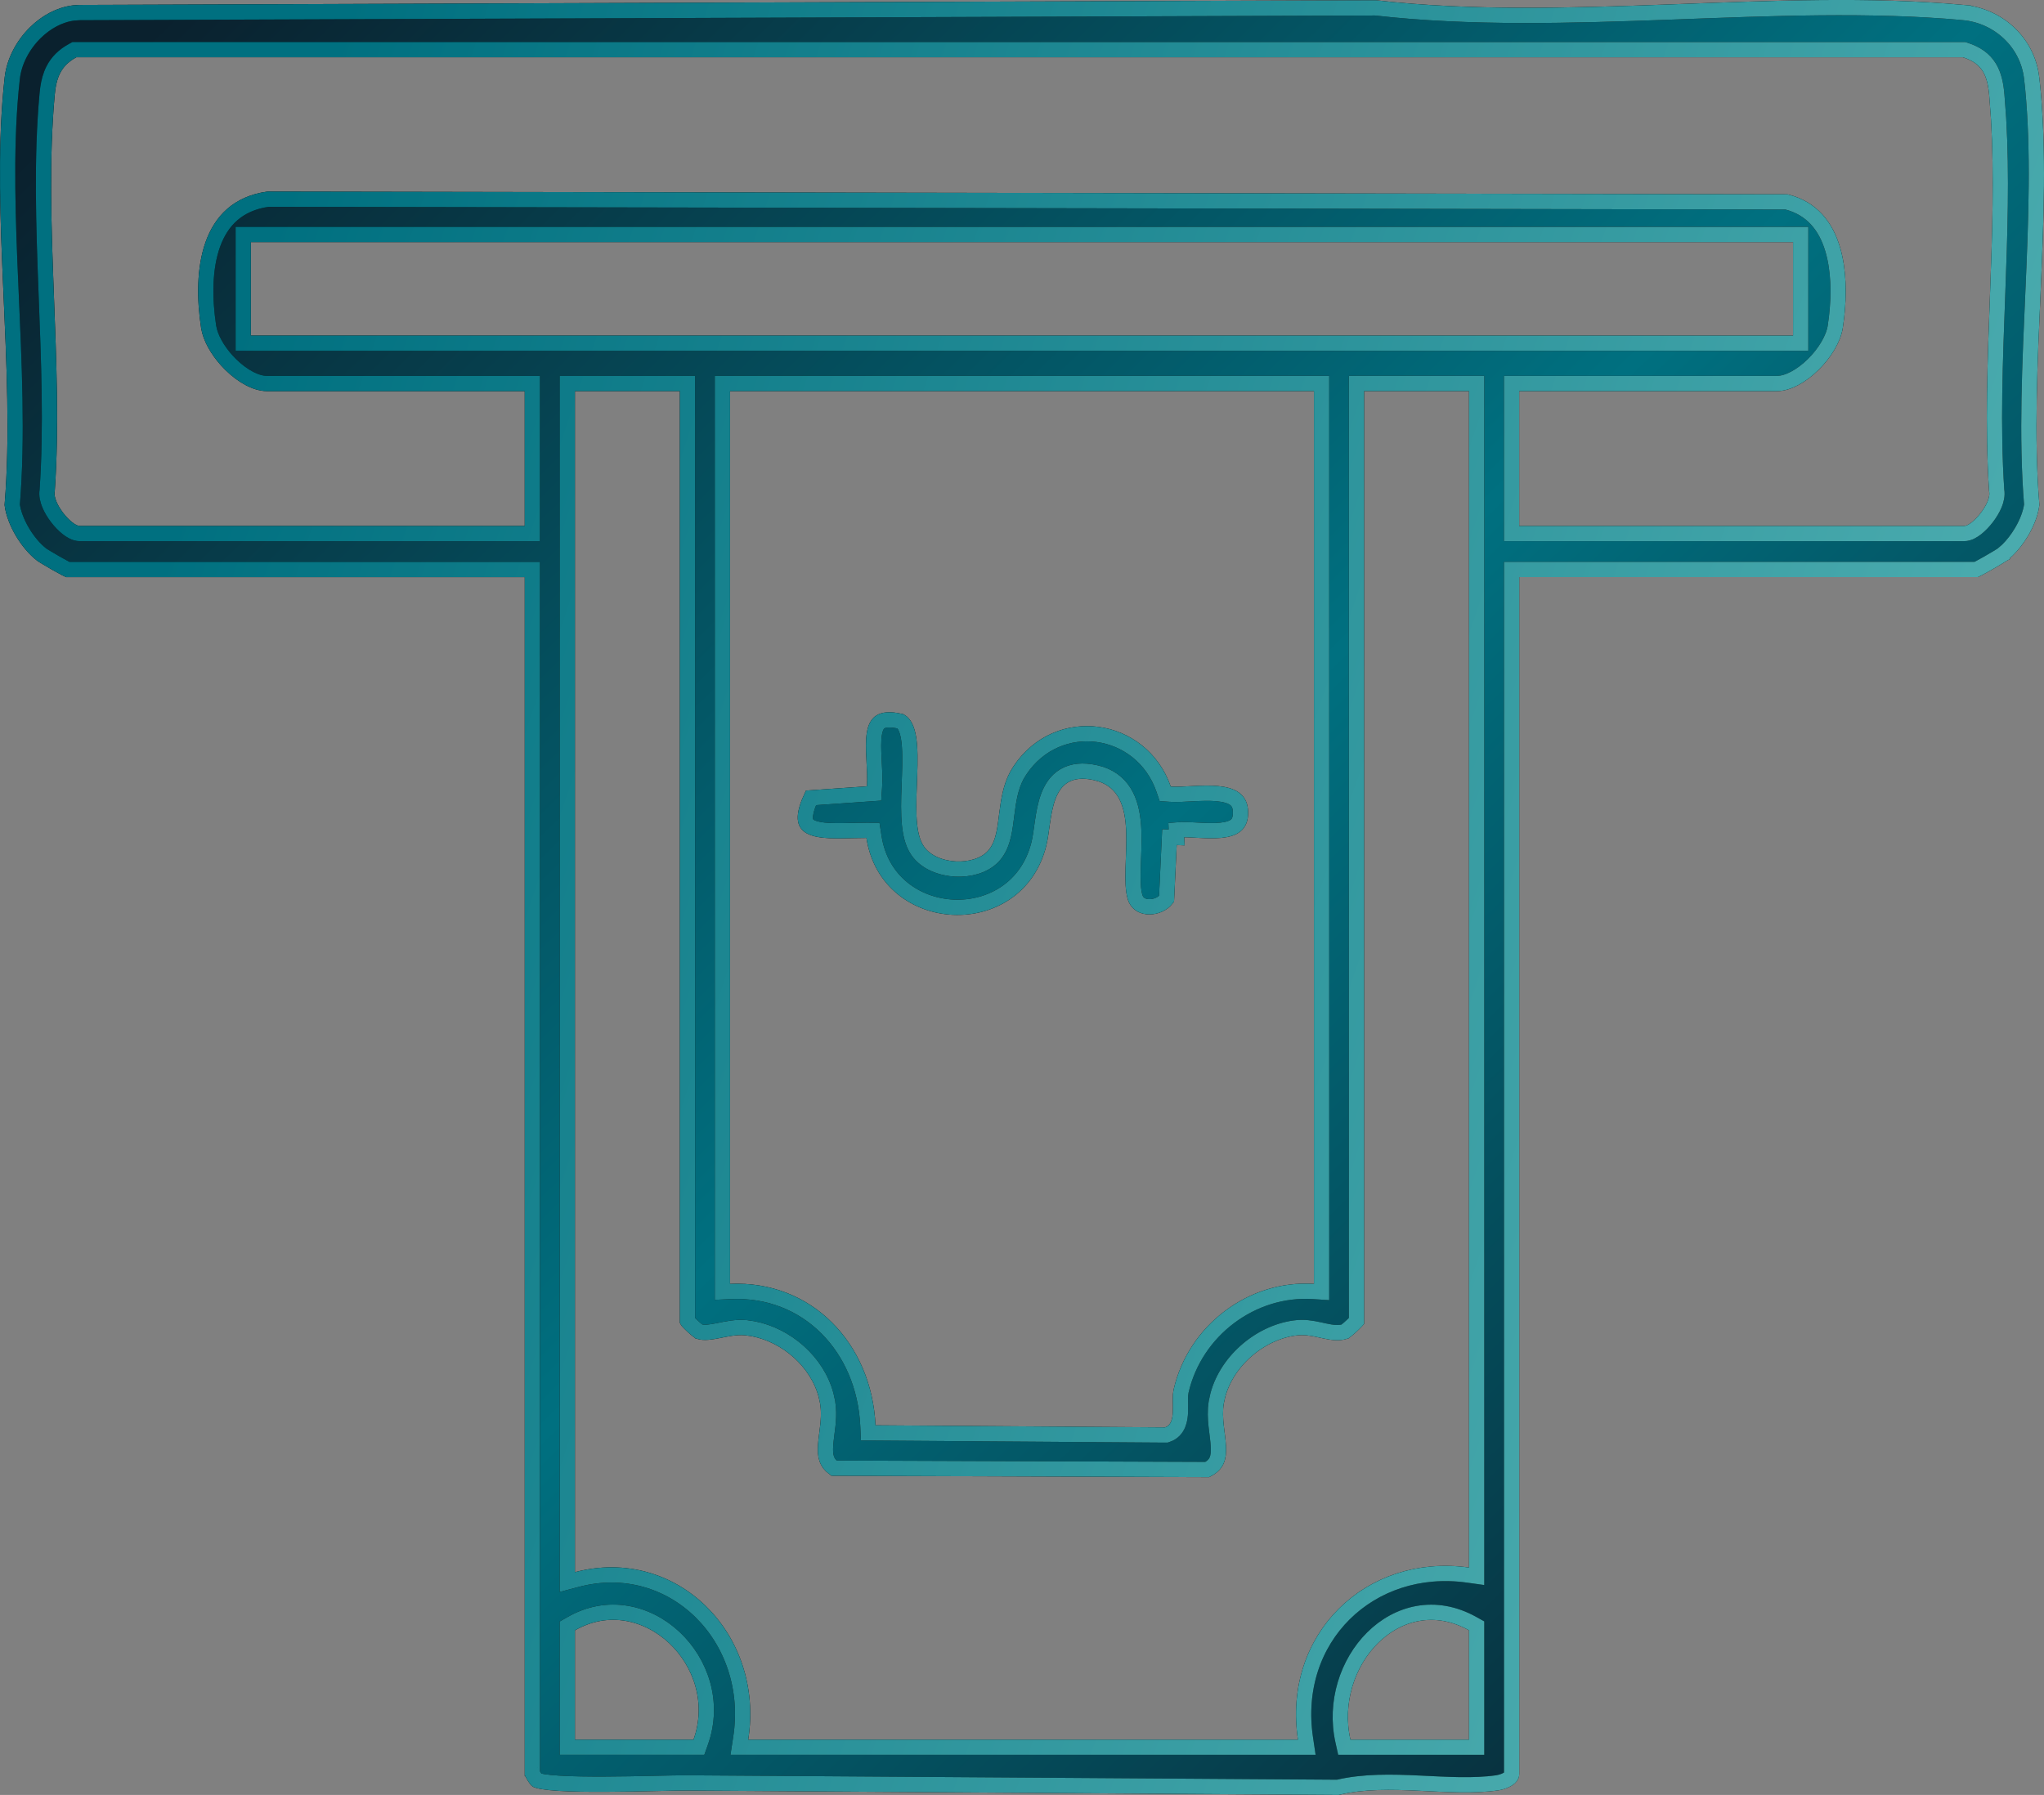
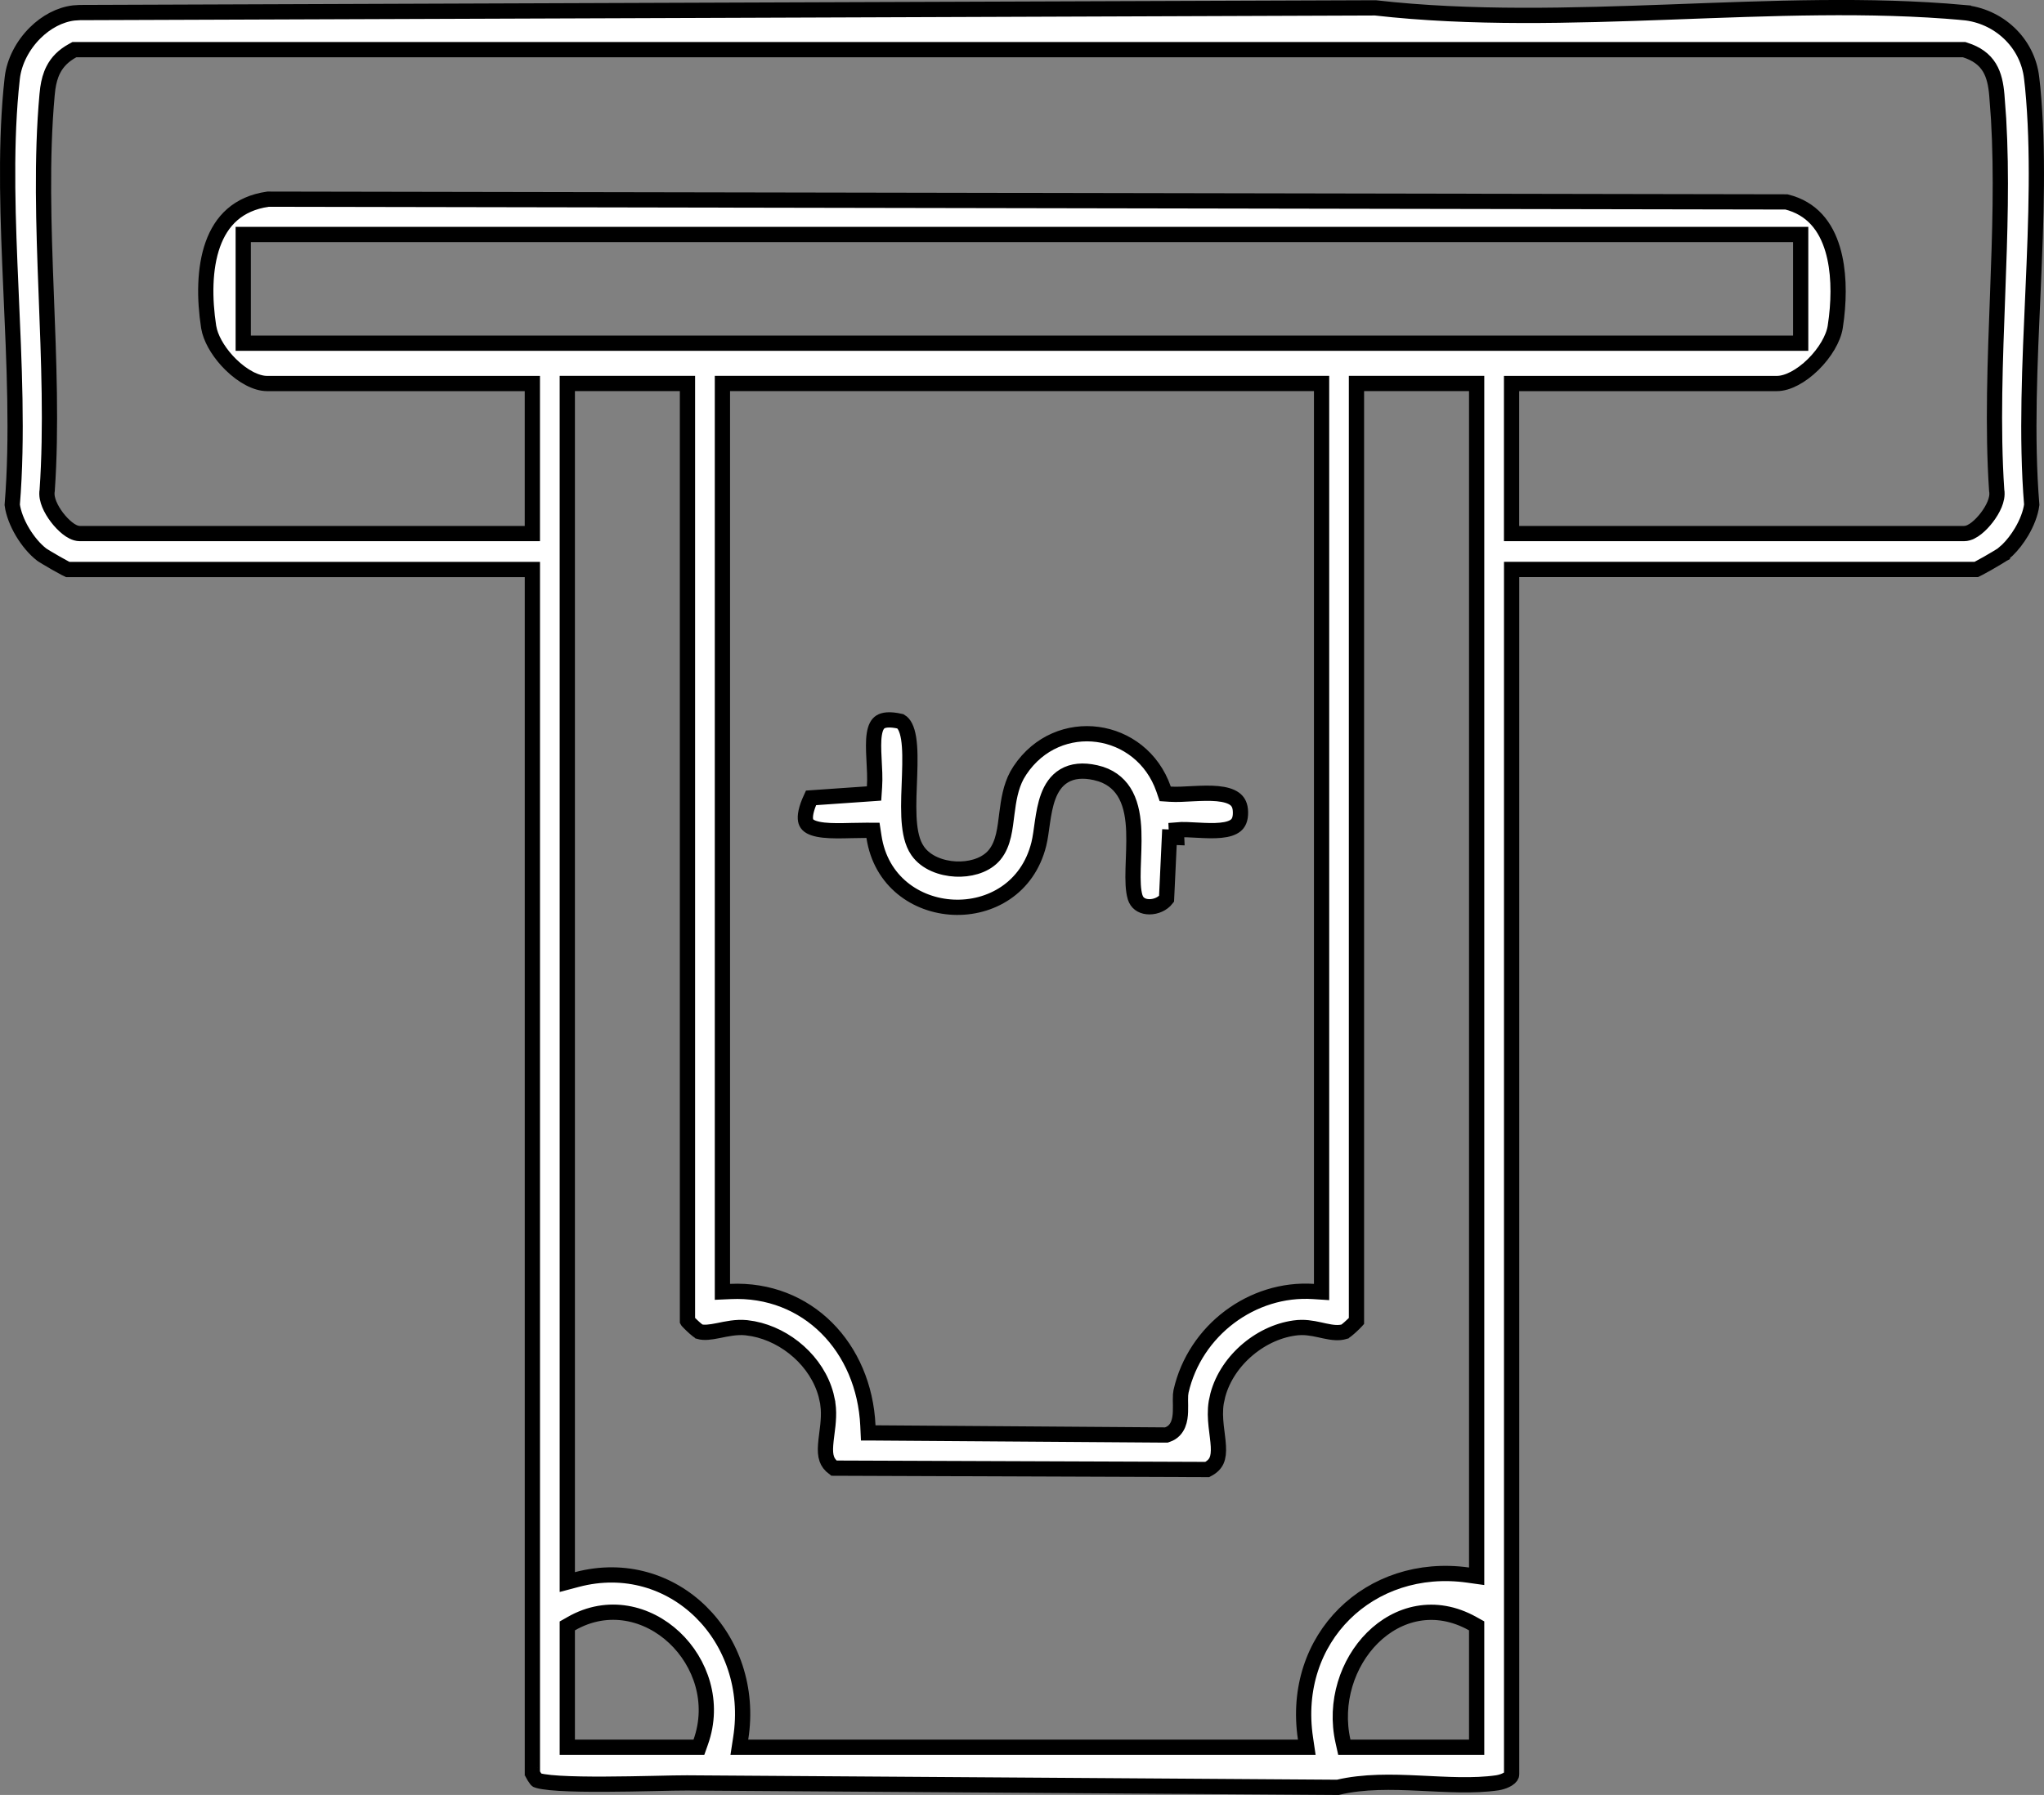
<svg xmlns="http://www.w3.org/2000/svg" width="74" height="65" viewBox="0 0 74 65" fill="none">
  <rect x="0" y="0" width="74" height="65" fill="#808080" stroke="none" />
-   <path d="M60.487 0.435C64.105 0.301 67.692 0.147 71.083 0.453V0.454C72.344 0.568 73.408 1.535 73.553 2.827L73.591 3.168C73.811 5.451 73.716 7.954 73.605 10.491C73.488 13.134 73.354 15.815 73.556 18.279C73.515 18.586 73.381 18.935 73.186 19.263C73.037 19.514 72.86 19.741 72.678 19.919L72.494 20.078V20.079C72.494 20.079 72.492 20.08 72.489 20.082C72.486 20.084 72.483 20.087 72.478 20.091C72.467 20.098 72.453 20.107 72.436 20.117C72.403 20.138 72.361 20.165 72.311 20.194C72.213 20.254 72.092 20.324 71.972 20.393C71.852 20.461 71.735 20.526 71.645 20.573C71.605 20.595 71.573 20.611 71.549 20.622H54.726V64.258C54.726 64.294 54.704 64.354 54.588 64.427C54.504 64.479 54.398 64.518 54.302 64.541L54.21 64.56C53.337 64.686 52.376 64.619 51.37 64.572C50.392 64.526 49.375 64.5 48.433 64.724L24.87 64.564C24.392 64.561 23.09 64.606 21.903 64.61C21.299 64.613 20.715 64.605 20.251 64.577C20.019 64.563 19.822 64.544 19.671 64.519C19.595 64.507 19.535 64.494 19.49 64.481C19.468 64.475 19.451 64.47 19.439 64.465C19.437 64.464 19.434 64.463 19.433 64.462C19.428 64.456 19.421 64.448 19.413 64.439C19.391 64.41 19.364 64.372 19.339 64.332C19.313 64.291 19.292 64.253 19.278 64.225C19.277 64.221 19.276 64.218 19.274 64.216V20.623H2.451C2.427 20.612 2.395 20.596 2.354 20.574C2.265 20.527 2.149 20.462 2.028 20.394C1.908 20.325 1.787 20.255 1.688 20.195C1.639 20.166 1.597 20.139 1.563 20.118C1.547 20.108 1.534 20.099 1.523 20.092C1.518 20.088 1.514 20.085 1.511 20.083L1.506 20.08C1.261 19.891 1.012 19.598 0.813 19.264C0.619 18.936 0.484 18.587 0.443 18.281C0.645 15.817 0.512 13.135 0.396 10.492C0.286 7.994 0.191 5.53 0.398 3.275L0.444 2.827C0.511 2.234 0.821 1.637 1.275 1.188C1.673 0.794 2.165 0.53 2.672 0.469L2.89 0.455L49.793 0.285C53.251 0.679 56.884 0.567 60.487 0.435ZM24.417 59.302C23.458 58.4 22.018 58.028 20.677 58.8L20.538 58.879V63.272H25.303L25.368 63.088C25.882 61.652 25.372 60.201 24.417 59.302ZM20.538 57.291L20.885 57.199C24.369 56.277 27.389 59.322 26.816 62.952L26.767 63.272H47.31L47.263 62.954C46.719 59.319 49.594 56.541 53.145 57.037L53.46 57.081V13.887H49.109V47.837C49.108 47.838 49.107 47.84 49.105 47.842C49.065 47.886 49.006 47.944 48.942 48.004C48.878 48.064 48.813 48.122 48.757 48.166C48.729 48.188 48.707 48.204 48.69 48.215C48.687 48.217 48.684 48.218 48.682 48.22C48.461 48.286 48.235 48.256 47.951 48.195C47.716 48.145 47.423 48.068 47.117 48.071L46.985 48.077C45.7 48.195 44.435 49.23 44.09 50.52L44.033 50.781C43.984 51.078 44.001 51.372 44.029 51.638C44.059 51.919 44.097 52.142 44.109 52.37C44.121 52.589 44.104 52.757 44.044 52.891C43.992 53.006 43.897 53.116 43.708 53.215L30.191 53.165C30.05 53.06 29.974 52.951 29.934 52.836C29.884 52.697 29.875 52.529 29.891 52.317C29.908 52.089 29.943 51.892 29.972 51.613C29.991 51.421 30.005 51.213 29.989 50.999L29.964 50.782V50.781L29.906 50.518C29.583 49.303 28.468 48.347 27.273 48.118L27.017 48.08C26.654 48.043 26.294 48.126 26.011 48.183C25.709 48.243 25.495 48.271 25.318 48.221C25.316 48.219 25.313 48.218 25.31 48.216C25.293 48.205 25.271 48.19 25.243 48.168C25.188 48.124 25.121 48.066 25.057 48.005C24.993 47.945 24.934 47.886 24.894 47.841C24.892 47.839 24.89 47.837 24.889 47.835V13.887H20.538V57.291ZM26.154 46.781L26.442 46.768C29.232 46.64 31.289 48.797 31.421 51.627L31.433 51.889L31.694 51.89L42.176 51.965H42.225L42.267 51.95C42.468 51.883 42.588 51.737 42.653 51.578C42.714 51.431 42.732 51.265 42.737 51.121C42.743 50.979 42.737 50.817 42.736 50.693C42.736 50.625 42.737 50.565 42.74 50.514L42.758 50.382C43.262 48.172 45.341 46.622 47.552 46.768L47.846 46.787V13.887H26.154V46.781ZM31.875 26.142C31.982 26.074 32.191 26.027 32.602 26.122C32.731 26.198 32.837 26.378 32.895 26.735C32.953 27.1 32.948 27.562 32.931 28.067C32.913 28.562 32.885 29.098 32.906 29.568C32.925 29.971 32.981 30.378 33.148 30.69L33.227 30.818C33.528 31.246 34.088 31.445 34.599 31.47C35.076 31.493 35.608 31.369 35.941 31.03L36.005 30.96C36.178 30.751 36.272 30.499 36.331 30.247C36.39 29.997 36.42 29.719 36.454 29.454C36.515 28.976 36.588 28.505 36.816 28.077L36.925 27.898C38.298 25.835 41.321 26.264 42.126 28.575L42.185 28.748L42.367 28.76C42.603 28.776 42.907 28.756 43.196 28.741C43.497 28.726 43.8 28.715 44.072 28.74C44.348 28.766 44.557 28.827 44.694 28.927C44.8 29.004 44.882 29.117 44.904 29.315L44.91 29.406C44.916 29.677 44.835 29.811 44.737 29.891C44.625 29.983 44.445 30.042 44.193 30.066C43.945 30.091 43.666 30.079 43.382 30.064C43.11 30.049 42.818 30.03 42.587 30.052L42.599 30.325L42.338 30.314L42.233 32.551C42.096 32.727 41.855 32.838 41.612 32.837C41.388 32.836 41.212 32.744 41.126 32.569L41.095 32.489C41.02 32.239 41.011 31.888 41.023 31.455C41.034 31.04 41.064 30.555 41.047 30.102C41.03 29.65 40.965 29.185 40.763 28.799C40.579 28.448 40.287 28.175 39.855 28.032L39.662 27.98C39.203 27.878 38.826 27.916 38.526 28.094C38.23 28.269 38.058 28.554 37.949 28.846C37.841 29.136 37.785 29.465 37.741 29.763C37.696 30.073 37.665 30.343 37.609 30.566C36.814 33.775 32.132 33.542 31.641 30.303L31.605 30.069L31.369 30.068C31.19 30.068 31.005 30.072 30.825 30.076C30.643 30.081 30.465 30.085 30.295 30.084C29.947 30.082 29.661 30.057 29.457 29.986C29.267 29.92 29.189 29.831 29.165 29.703C29.138 29.556 29.171 29.303 29.361 28.893L31.404 28.751L31.644 28.734L31.66 28.495C31.683 28.172 31.659 27.808 31.642 27.48C31.624 27.14 31.615 26.835 31.653 26.588C31.692 26.341 31.769 26.209 31.875 26.142ZM2.631 1.832C2.298 2.014 2.074 2.242 1.93 2.525C1.824 2.732 1.766 2.958 1.731 3.195L1.704 3.438C1.497 5.728 1.579 8.174 1.672 10.609C1.765 13.048 1.867 15.475 1.708 17.759C1.677 17.935 1.725 18.116 1.785 18.263C1.853 18.428 1.954 18.593 2.065 18.739C2.177 18.885 2.307 19.021 2.436 19.124C2.5 19.175 2.569 19.222 2.641 19.257C2.709 19.291 2.798 19.322 2.896 19.322H19.273V13.888H9.667C9.277 13.888 8.784 13.625 8.353 13.2C7.978 12.832 7.697 12.387 7.59 12L7.554 11.838C7.397 10.819 7.394 9.72 7.706 8.849C8.01 8.002 8.608 7.371 9.7 7.213L64.677 7.312C65.598 7.543 66.102 8.193 66.351 9.033C66.574 9.787 66.584 10.676 66.489 11.493L66.442 11.838C66.377 12.259 66.071 12.779 65.643 13.2C65.21 13.625 64.719 13.888 64.33 13.888H54.724V19.322H71.102C71.199 19.322 71.288 19.291 71.356 19.257C71.428 19.222 71.497 19.175 71.561 19.124C71.691 19.021 71.819 18.885 71.931 18.739C72.042 18.593 72.144 18.428 72.212 18.263C72.273 18.114 72.32 17.931 72.287 17.754C72.133 15.467 72.233 13.045 72.323 10.61C72.403 8.482 72.475 6.344 72.356 4.306L72.292 3.438C72.26 3.073 72.197 2.73 72.022 2.443C71.839 2.145 71.555 1.941 71.149 1.812L71.108 1.798H2.693L2.631 1.832ZM8.806 12.428H65.191V8.491H8.806V12.428ZM53.46 58.877L53.318 58.798C51.952 58.033 50.598 58.404 49.687 59.312C48.785 60.211 48.303 61.645 48.621 63.056L48.669 63.272H53.46V58.877Z" fill="white" />
-   <path d="M60.487 0.435C64.105 0.301 67.692 0.147 71.083 0.453V0.454C72.344 0.568 73.408 1.535 73.553 2.827L73.591 3.168C73.811 5.451 73.716 7.954 73.605 10.491C73.488 13.134 73.354 15.815 73.556 18.279C73.515 18.586 73.381 18.935 73.186 19.263C73.037 19.514 72.86 19.741 72.678 19.919L72.494 20.078V20.079C72.494 20.079 72.492 20.08 72.489 20.082C72.486 20.084 72.483 20.087 72.478 20.091C72.467 20.098 72.453 20.107 72.436 20.117C72.403 20.138 72.361 20.165 72.311 20.194C72.213 20.254 72.092 20.324 71.972 20.393C71.852 20.461 71.735 20.526 71.645 20.573C71.605 20.595 71.573 20.611 71.549 20.622H54.726V64.258C54.726 64.294 54.704 64.354 54.588 64.427C54.504 64.479 54.398 64.518 54.302 64.541L54.21 64.56C53.337 64.686 52.376 64.619 51.37 64.572C50.392 64.526 49.375 64.5 48.433 64.724L24.87 64.564C24.392 64.561 23.09 64.606 21.903 64.61C21.299 64.613 20.715 64.605 20.251 64.577C20.019 64.563 19.822 64.544 19.671 64.519C19.595 64.507 19.535 64.494 19.49 64.481C19.468 64.475 19.451 64.47 19.439 64.465C19.437 64.464 19.434 64.463 19.433 64.462C19.428 64.456 19.421 64.448 19.413 64.439C19.391 64.41 19.364 64.372 19.339 64.332C19.313 64.291 19.292 64.253 19.278 64.225C19.277 64.221 19.276 64.218 19.274 64.216V20.623H2.451C2.427 20.612 2.395 20.596 2.354 20.574C2.265 20.527 2.149 20.462 2.028 20.394C1.908 20.325 1.787 20.255 1.688 20.195C1.639 20.166 1.597 20.139 1.563 20.118C1.547 20.108 1.534 20.099 1.523 20.092C1.518 20.088 1.514 20.085 1.511 20.083L1.506 20.08C1.261 19.891 1.012 19.598 0.813 19.264C0.619 18.936 0.484 18.587 0.443 18.281C0.645 15.817 0.512 13.135 0.396 10.492C0.286 7.994 0.191 5.53 0.398 3.275L0.444 2.827C0.511 2.234 0.821 1.637 1.275 1.188C1.673 0.794 2.165 0.53 2.672 0.469L2.89 0.455L49.793 0.285C53.251 0.679 56.884 0.567 60.487 0.435ZM24.417 59.302C23.458 58.4 22.018 58.028 20.677 58.8L20.538 58.879V63.272H25.303L25.368 63.088C25.882 61.652 25.372 60.201 24.417 59.302ZM20.538 57.291L20.885 57.199C24.369 56.277 27.389 59.322 26.816 62.952L26.767 63.272H47.31L47.263 62.954C46.719 59.319 49.594 56.541 53.145 57.037L53.46 57.081V13.887H49.109V47.837C49.108 47.838 49.107 47.84 49.105 47.842C49.065 47.886 49.006 47.944 48.942 48.004C48.878 48.064 48.813 48.122 48.757 48.166C48.729 48.188 48.707 48.204 48.69 48.215C48.687 48.217 48.684 48.218 48.682 48.22C48.461 48.286 48.235 48.256 47.951 48.195C47.716 48.145 47.423 48.068 47.117 48.071L46.985 48.077C45.7 48.195 44.435 49.23 44.09 50.52L44.033 50.781C43.984 51.078 44.001 51.372 44.029 51.638C44.059 51.919 44.097 52.142 44.109 52.37C44.121 52.589 44.104 52.757 44.044 52.891C43.992 53.006 43.897 53.116 43.708 53.215L30.191 53.165C30.05 53.06 29.974 52.951 29.934 52.836C29.884 52.697 29.875 52.529 29.891 52.317C29.908 52.089 29.943 51.892 29.972 51.613C29.991 51.421 30.005 51.213 29.989 50.999L29.964 50.782V50.781L29.906 50.518C29.583 49.303 28.468 48.347 27.273 48.118L27.017 48.08C26.654 48.043 26.294 48.126 26.011 48.183C25.709 48.243 25.495 48.271 25.318 48.221C25.316 48.219 25.313 48.218 25.31 48.216C25.293 48.205 25.271 48.19 25.243 48.168C25.188 48.124 25.121 48.066 25.057 48.005C24.993 47.945 24.934 47.886 24.894 47.841C24.892 47.839 24.89 47.837 24.889 47.835V13.887H20.538V57.291ZM26.154 46.781L26.442 46.768C29.232 46.64 31.289 48.797 31.421 51.627L31.433 51.889L31.694 51.89L42.176 51.965H42.225L42.267 51.95C42.468 51.883 42.588 51.737 42.653 51.578C42.714 51.431 42.732 51.265 42.737 51.121C42.743 50.979 42.737 50.817 42.736 50.693C42.736 50.625 42.737 50.565 42.74 50.514L42.758 50.382C43.262 48.172 45.341 46.622 47.552 46.768L47.846 46.787V13.887H26.154V46.781ZM31.875 26.142C31.982 26.074 32.191 26.027 32.602 26.122C32.731 26.198 32.837 26.378 32.895 26.735C32.953 27.1 32.948 27.562 32.931 28.067C32.913 28.562 32.885 29.098 32.906 29.568C32.925 29.971 32.981 30.378 33.148 30.69L33.227 30.818C33.528 31.246 34.088 31.445 34.599 31.47C35.076 31.493 35.608 31.369 35.941 31.03L36.005 30.96C36.178 30.751 36.272 30.499 36.331 30.247C36.39 29.997 36.42 29.719 36.454 29.454C36.515 28.976 36.588 28.505 36.816 28.077L36.925 27.898C38.298 25.835 41.321 26.264 42.126 28.575L42.185 28.748L42.367 28.76C42.603 28.776 42.907 28.756 43.196 28.741C43.497 28.726 43.8 28.715 44.072 28.74C44.348 28.766 44.557 28.827 44.694 28.927C44.8 29.004 44.882 29.117 44.904 29.315L44.91 29.406C44.916 29.677 44.835 29.811 44.737 29.891C44.625 29.983 44.445 30.042 44.193 30.066C43.945 30.091 43.666 30.079 43.382 30.064C43.11 30.049 42.818 30.03 42.587 30.052L42.599 30.325L42.338 30.314L42.233 32.551C42.096 32.727 41.855 32.838 41.612 32.837C41.388 32.836 41.212 32.744 41.126 32.569L41.095 32.489C41.02 32.239 41.011 31.888 41.023 31.455C41.034 31.04 41.064 30.555 41.047 30.102C41.03 29.65 40.965 29.185 40.763 28.799C40.579 28.448 40.287 28.175 39.855 28.032L39.662 27.98C39.203 27.878 38.826 27.916 38.526 28.094C38.23 28.269 38.058 28.554 37.949 28.846C37.841 29.136 37.785 29.465 37.741 29.763C37.696 30.073 37.665 30.343 37.609 30.566C36.814 33.775 32.132 33.542 31.641 30.303L31.605 30.069L31.369 30.068C31.19 30.068 31.005 30.072 30.825 30.076C30.643 30.081 30.465 30.085 30.295 30.084C29.947 30.082 29.661 30.057 29.457 29.986C29.267 29.92 29.189 29.831 29.165 29.703C29.138 29.556 29.171 29.303 29.361 28.893L31.404 28.751L31.644 28.734L31.66 28.495C31.683 28.172 31.659 27.808 31.642 27.48C31.624 27.14 31.615 26.835 31.653 26.588C31.692 26.341 31.769 26.209 31.875 26.142ZM2.631 1.832C2.298 2.014 2.074 2.242 1.93 2.525C1.824 2.732 1.766 2.958 1.731 3.195L1.704 3.438C1.497 5.728 1.579 8.174 1.672 10.609C1.765 13.048 1.867 15.475 1.708 17.759C1.677 17.935 1.725 18.116 1.785 18.263C1.853 18.428 1.954 18.593 2.065 18.739C2.177 18.885 2.307 19.021 2.436 19.124C2.5 19.175 2.569 19.222 2.641 19.257C2.709 19.291 2.798 19.322 2.896 19.322H19.273V13.888H9.667C9.277 13.888 8.784 13.625 8.353 13.2C7.978 12.832 7.697 12.387 7.59 12L7.554 11.838C7.397 10.819 7.394 9.72 7.706 8.849C8.01 8.002 8.608 7.371 9.7 7.213L64.677 7.312C65.598 7.543 66.102 8.193 66.351 9.033C66.574 9.787 66.584 10.676 66.489 11.493L66.442 11.838C66.377 12.259 66.071 12.779 65.643 13.2C65.21 13.625 64.719 13.888 64.33 13.888H54.724V19.322H71.102C71.199 19.322 71.288 19.291 71.356 19.257C71.428 19.222 71.497 19.175 71.561 19.124C71.691 19.021 71.819 18.885 71.931 18.739C72.042 18.593 72.144 18.428 72.212 18.263C72.273 18.114 72.32 17.931 72.287 17.754C72.133 15.467 72.233 13.045 72.323 10.61C72.403 8.482 72.475 6.344 72.356 4.306L72.292 3.438C72.26 3.073 72.197 2.73 72.022 2.443C71.839 2.145 71.555 1.941 71.149 1.812L71.108 1.798H2.693L2.631 1.832ZM8.806 12.428H65.191V8.491H8.806V12.428ZM53.46 58.877L53.318 58.798C51.952 58.033 50.598 58.404 49.687 59.312C48.785 60.211 48.303 61.645 48.621 63.056L48.669 63.272H53.46V58.877Z" fill="url(#paint0_linear_1_840)" />
+   <path d="M60.487 0.435C64.105 0.301 67.692 0.147 71.083 0.453V0.454C72.344 0.568 73.408 1.535 73.553 2.827L73.591 3.168C73.811 5.451 73.716 7.954 73.605 10.491C73.488 13.134 73.354 15.815 73.556 18.279C73.515 18.586 73.381 18.935 73.186 19.263C73.037 19.514 72.86 19.741 72.678 19.919L72.494 20.078V20.079C72.494 20.079 72.492 20.08 72.489 20.082C72.486 20.084 72.483 20.087 72.478 20.091C72.403 20.138 72.361 20.165 72.311 20.194C72.213 20.254 72.092 20.324 71.972 20.393C71.852 20.461 71.735 20.526 71.645 20.573C71.605 20.595 71.573 20.611 71.549 20.622H54.726V64.258C54.726 64.294 54.704 64.354 54.588 64.427C54.504 64.479 54.398 64.518 54.302 64.541L54.21 64.56C53.337 64.686 52.376 64.619 51.37 64.572C50.392 64.526 49.375 64.5 48.433 64.724L24.87 64.564C24.392 64.561 23.09 64.606 21.903 64.61C21.299 64.613 20.715 64.605 20.251 64.577C20.019 64.563 19.822 64.544 19.671 64.519C19.595 64.507 19.535 64.494 19.49 64.481C19.468 64.475 19.451 64.47 19.439 64.465C19.437 64.464 19.434 64.463 19.433 64.462C19.428 64.456 19.421 64.448 19.413 64.439C19.391 64.41 19.364 64.372 19.339 64.332C19.313 64.291 19.292 64.253 19.278 64.225C19.277 64.221 19.276 64.218 19.274 64.216V20.623H2.451C2.427 20.612 2.395 20.596 2.354 20.574C2.265 20.527 2.149 20.462 2.028 20.394C1.908 20.325 1.787 20.255 1.688 20.195C1.639 20.166 1.597 20.139 1.563 20.118C1.547 20.108 1.534 20.099 1.523 20.092C1.518 20.088 1.514 20.085 1.511 20.083L1.506 20.08C1.261 19.891 1.012 19.598 0.813 19.264C0.619 18.936 0.484 18.587 0.443 18.281C0.645 15.817 0.512 13.135 0.396 10.492C0.286 7.994 0.191 5.53 0.398 3.275L0.444 2.827C0.511 2.234 0.821 1.637 1.275 1.188C1.673 0.794 2.165 0.53 2.672 0.469L2.89 0.455L49.793 0.285C53.251 0.679 56.884 0.567 60.487 0.435ZM24.417 59.302C23.458 58.4 22.018 58.028 20.677 58.8L20.538 58.879V63.272H25.303L25.368 63.088C25.882 61.652 25.372 60.201 24.417 59.302ZM20.538 57.291L20.885 57.199C24.369 56.277 27.389 59.322 26.816 62.952L26.767 63.272H47.31L47.263 62.954C46.719 59.319 49.594 56.541 53.145 57.037L53.46 57.081V13.887H49.109V47.837C49.108 47.838 49.107 47.84 49.105 47.842C49.065 47.886 49.006 47.944 48.942 48.004C48.878 48.064 48.813 48.122 48.757 48.166C48.729 48.188 48.707 48.204 48.69 48.215C48.687 48.217 48.684 48.218 48.682 48.22C48.461 48.286 48.235 48.256 47.951 48.195C47.716 48.145 47.423 48.068 47.117 48.071L46.985 48.077C45.7 48.195 44.435 49.23 44.09 50.52L44.033 50.781C43.984 51.078 44.001 51.372 44.029 51.638C44.059 51.919 44.097 52.142 44.109 52.37C44.121 52.589 44.104 52.757 44.044 52.891C43.992 53.006 43.897 53.116 43.708 53.215L30.191 53.165C30.05 53.06 29.974 52.951 29.934 52.836C29.884 52.697 29.875 52.529 29.891 52.317C29.908 52.089 29.943 51.892 29.972 51.613C29.991 51.421 30.005 51.213 29.989 50.999L29.964 50.782V50.781L29.906 50.518C29.583 49.303 28.468 48.347 27.273 48.118L27.017 48.08C26.654 48.043 26.294 48.126 26.011 48.183C25.709 48.243 25.495 48.271 25.318 48.221C25.316 48.219 25.313 48.218 25.31 48.216C25.293 48.205 25.271 48.19 25.243 48.168C25.188 48.124 25.121 48.066 25.057 48.005C24.993 47.945 24.934 47.886 24.894 47.841C24.892 47.839 24.89 47.837 24.889 47.835V13.887H20.538V57.291ZM26.154 46.781L26.442 46.768C29.232 46.64 31.289 48.797 31.421 51.627L31.433 51.889L31.694 51.89L42.176 51.965H42.225L42.267 51.95C42.468 51.883 42.588 51.737 42.653 51.578C42.714 51.431 42.732 51.265 42.737 51.121C42.743 50.979 42.737 50.817 42.736 50.693C42.736 50.625 42.737 50.565 42.74 50.514L42.758 50.382C43.262 48.172 45.341 46.622 47.552 46.768L47.846 46.787V13.887H26.154V46.781ZM31.875 26.142C31.982 26.074 32.191 26.027 32.602 26.122C32.731 26.198 32.837 26.378 32.895 26.735C32.953 27.1 32.948 27.562 32.931 28.067C32.913 28.562 32.885 29.098 32.906 29.568C32.925 29.971 32.981 30.378 33.148 30.69L33.227 30.818C33.528 31.246 34.088 31.445 34.599 31.47C35.076 31.493 35.608 31.369 35.941 31.03L36.005 30.96C36.178 30.751 36.272 30.499 36.331 30.247C36.39 29.997 36.42 29.719 36.454 29.454C36.515 28.976 36.588 28.505 36.816 28.077L36.925 27.898C38.298 25.835 41.321 26.264 42.126 28.575L42.185 28.748L42.367 28.76C42.603 28.776 42.907 28.756 43.196 28.741C43.497 28.726 43.8 28.715 44.072 28.74C44.348 28.766 44.557 28.827 44.694 28.927C44.8 29.004 44.882 29.117 44.904 29.315L44.91 29.406C44.916 29.677 44.835 29.811 44.737 29.891C44.625 29.983 44.445 30.042 44.193 30.066C43.945 30.091 43.666 30.079 43.382 30.064C43.11 30.049 42.818 30.03 42.587 30.052L42.599 30.325L42.338 30.314L42.233 32.551C42.096 32.727 41.855 32.838 41.612 32.837C41.388 32.836 41.212 32.744 41.126 32.569L41.095 32.489C41.02 32.239 41.011 31.888 41.023 31.455C41.034 31.04 41.064 30.555 41.047 30.102C41.03 29.65 40.965 29.185 40.763 28.799C40.579 28.448 40.287 28.175 39.855 28.032L39.662 27.98C39.203 27.878 38.826 27.916 38.526 28.094C38.23 28.269 38.058 28.554 37.949 28.846C37.841 29.136 37.785 29.465 37.741 29.763C37.696 30.073 37.665 30.343 37.609 30.566C36.814 33.775 32.132 33.542 31.641 30.303L31.605 30.069L31.369 30.068C31.19 30.068 31.005 30.072 30.825 30.076C30.643 30.081 30.465 30.085 30.295 30.084C29.947 30.082 29.661 30.057 29.457 29.986C29.267 29.92 29.189 29.831 29.165 29.703C29.138 29.556 29.171 29.303 29.361 28.893L31.404 28.751L31.644 28.734L31.66 28.495C31.683 28.172 31.659 27.808 31.642 27.48C31.624 27.14 31.615 26.835 31.653 26.588C31.692 26.341 31.769 26.209 31.875 26.142ZM2.631 1.832C2.298 2.014 2.074 2.242 1.93 2.525C1.824 2.732 1.766 2.958 1.731 3.195L1.704 3.438C1.497 5.728 1.579 8.174 1.672 10.609C1.765 13.048 1.867 15.475 1.708 17.759C1.677 17.935 1.725 18.116 1.785 18.263C1.853 18.428 1.954 18.593 2.065 18.739C2.177 18.885 2.307 19.021 2.436 19.124C2.5 19.175 2.569 19.222 2.641 19.257C2.709 19.291 2.798 19.322 2.896 19.322H19.273V13.888H9.667C9.277 13.888 8.784 13.625 8.353 13.2C7.978 12.832 7.697 12.387 7.59 12L7.554 11.838C7.397 10.819 7.394 9.72 7.706 8.849C8.01 8.002 8.608 7.371 9.7 7.213L64.677 7.312C65.598 7.543 66.102 8.193 66.351 9.033C66.574 9.787 66.584 10.676 66.489 11.493L66.442 11.838C66.377 12.259 66.071 12.779 65.643 13.2C65.21 13.625 64.719 13.888 64.33 13.888H54.724V19.322H71.102C71.199 19.322 71.288 19.291 71.356 19.257C71.428 19.222 71.497 19.175 71.561 19.124C71.691 19.021 71.819 18.885 71.931 18.739C72.042 18.593 72.144 18.428 72.212 18.263C72.273 18.114 72.32 17.931 72.287 17.754C72.133 15.467 72.233 13.045 72.323 10.61C72.403 8.482 72.475 6.344 72.356 4.306L72.292 3.438C72.26 3.073 72.197 2.73 72.022 2.443C71.839 2.145 71.555 1.941 71.149 1.812L71.108 1.798H2.693L2.631 1.832ZM8.806 12.428H65.191V8.491H8.806V12.428ZM53.46 58.877L53.318 58.798C51.952 58.033 50.598 58.404 49.687 59.312C48.785 60.211 48.303 61.645 48.621 63.056L48.669 63.272H53.46V58.877Z" fill="white" />
  <path d="M60.487 0.435C64.105 0.301 67.692 0.147 71.083 0.453V0.454C72.344 0.568 73.408 1.535 73.553 2.827L73.591 3.168C73.811 5.451 73.716 7.954 73.605 10.491C73.488 13.134 73.354 15.815 73.556 18.279C73.515 18.586 73.381 18.935 73.186 19.263C73.037 19.514 72.86 19.741 72.678 19.919L72.494 20.078V20.079C72.494 20.079 72.492 20.08 72.489 20.082C72.486 20.084 72.483 20.087 72.478 20.091C72.467 20.098 72.453 20.107 72.436 20.117C72.403 20.138 72.361 20.165 72.311 20.194C72.213 20.254 72.092 20.324 71.972 20.393C71.852 20.461 71.735 20.526 71.645 20.573C71.605 20.595 71.573 20.611 71.549 20.622H54.726V64.258C54.726 64.294 54.704 64.354 54.588 64.427C54.504 64.479 54.398 64.518 54.302 64.541L54.21 64.56C53.337 64.686 52.376 64.619 51.37 64.572C50.392 64.526 49.375 64.5 48.433 64.724L24.87 64.564C24.392 64.561 23.09 64.606 21.903 64.61C21.299 64.613 20.715 64.605 20.251 64.577C20.019 64.563 19.822 64.544 19.671 64.519C19.595 64.507 19.535 64.494 19.49 64.481C19.468 64.475 19.451 64.47 19.439 64.465C19.437 64.464 19.434 64.463 19.433 64.462C19.428 64.456 19.421 64.448 19.413 64.439C19.391 64.41 19.364 64.372 19.339 64.332C19.313 64.291 19.292 64.253 19.278 64.225C19.277 64.221 19.276 64.218 19.274 64.216V20.623H2.451C2.427 20.612 2.395 20.596 2.354 20.574C2.265 20.527 2.149 20.462 2.028 20.394C1.908 20.325 1.787 20.255 1.688 20.195C1.639 20.166 1.597 20.139 1.563 20.118C1.547 20.108 1.534 20.099 1.523 20.092C1.518 20.088 1.514 20.085 1.511 20.083L1.506 20.08C1.261 19.891 1.012 19.598 0.813 19.264C0.619 18.936 0.484 18.587 0.443 18.281C0.645 15.817 0.512 13.135 0.396 10.492C0.286 7.994 0.191 5.53 0.398 3.275L0.444 2.827C0.511 2.234 0.821 1.637 1.275 1.188C1.673 0.794 2.165 0.53 2.672 0.469L2.89 0.455L49.793 0.285C53.251 0.679 56.884 0.567 60.487 0.435ZM24.417 59.302C23.458 58.4 22.018 58.028 20.677 58.8L20.538 58.879V63.272H25.303L25.368 63.088C25.882 61.652 25.372 60.201 24.417 59.302ZM20.538 57.291L20.885 57.199C24.369 56.277 27.389 59.322 26.816 62.952L26.767 63.272H47.31L47.263 62.954C46.719 59.319 49.594 56.541 53.145 57.037L53.46 57.081V13.887H49.109V47.837C49.108 47.838 49.107 47.84 49.105 47.842C49.065 47.886 49.006 47.944 48.942 48.004C48.878 48.064 48.813 48.122 48.757 48.166C48.729 48.188 48.707 48.204 48.69 48.215C48.687 48.217 48.684 48.218 48.682 48.22C48.461 48.286 48.235 48.256 47.951 48.195C47.716 48.145 47.423 48.068 47.117 48.071L46.985 48.077C45.7 48.195 44.435 49.23 44.09 50.52L44.033 50.781C43.984 51.078 44.001 51.372 44.029 51.638C44.059 51.919 44.097 52.142 44.109 52.37C44.121 52.589 44.104 52.757 44.044 52.891C43.992 53.006 43.897 53.116 43.708 53.215L30.191 53.165C30.05 53.06 29.974 52.951 29.934 52.836C29.884 52.697 29.875 52.529 29.891 52.317C29.908 52.089 29.943 51.892 29.972 51.613C29.991 51.421 30.005 51.213 29.989 50.999L29.964 50.782V50.781L29.906 50.518C29.583 49.303 28.468 48.347 27.273 48.118L27.017 48.08C26.654 48.043 26.294 48.126 26.011 48.183C25.709 48.243 25.495 48.271 25.318 48.221C25.316 48.219 25.313 48.218 25.31 48.216C25.293 48.205 25.271 48.19 25.243 48.168C25.188 48.124 25.121 48.066 25.057 48.005C24.993 47.945 24.934 47.886 24.894 47.841C24.892 47.839 24.89 47.837 24.889 47.835V13.887H20.538V57.291ZM26.154 46.781L26.442 46.768C29.232 46.64 31.289 48.797 31.421 51.627L31.433 51.889L31.694 51.89L42.176 51.965H42.225L42.267 51.95C42.468 51.883 42.588 51.737 42.653 51.578C42.714 51.431 42.732 51.265 42.737 51.121C42.743 50.979 42.737 50.817 42.736 50.693C42.736 50.625 42.737 50.565 42.74 50.514L42.758 50.382C43.262 48.172 45.341 46.622 47.552 46.768L47.846 46.787V13.887H26.154V46.781ZM31.875 26.142C31.982 26.074 32.191 26.027 32.602 26.122C32.731 26.198 32.837 26.378 32.895 26.735C32.953 27.1 32.948 27.562 32.931 28.067C32.913 28.562 32.885 29.098 32.906 29.568C32.925 29.971 32.981 30.378 33.148 30.69L33.227 30.818C33.528 31.246 34.088 31.445 34.599 31.47C35.076 31.493 35.608 31.369 35.941 31.03L36.005 30.96C36.178 30.751 36.272 30.499 36.331 30.247C36.39 29.997 36.42 29.719 36.454 29.454C36.515 28.976 36.588 28.505 36.816 28.077L36.925 27.898C38.298 25.835 41.321 26.264 42.126 28.575L42.185 28.748L42.367 28.76C42.603 28.776 42.907 28.756 43.196 28.741C43.497 28.726 43.8 28.715 44.072 28.74C44.348 28.766 44.557 28.827 44.694 28.927C44.8 29.004 44.882 29.117 44.904 29.315L44.91 29.406C44.916 29.677 44.835 29.811 44.737 29.891C44.625 29.983 44.445 30.042 44.193 30.066C43.945 30.091 43.666 30.079 43.382 30.064C43.11 30.049 42.818 30.03 42.587 30.052L42.599 30.325L42.338 30.314L42.233 32.551C42.096 32.727 41.855 32.838 41.612 32.837C41.388 32.836 41.212 32.744 41.126 32.569L41.095 32.489C41.02 32.239 41.011 31.888 41.023 31.455C41.034 31.04 41.064 30.555 41.047 30.102C41.03 29.65 40.965 29.185 40.763 28.799C40.579 28.448 40.287 28.175 39.855 28.032L39.662 27.98C39.203 27.878 38.826 27.916 38.526 28.094C38.23 28.269 38.058 28.554 37.949 28.846C37.841 29.136 37.785 29.465 37.741 29.763C37.696 30.073 37.665 30.343 37.609 30.566C36.814 33.775 32.132 33.542 31.641 30.303L31.605 30.069L31.369 30.068C31.19 30.068 31.005 30.072 30.825 30.076C30.643 30.081 30.465 30.085 30.295 30.084C29.947 30.082 29.661 30.057 29.457 29.986C29.267 29.92 29.189 29.831 29.165 29.703C29.138 29.556 29.171 29.303 29.361 28.893L31.404 28.751L31.644 28.734L31.66 28.495C31.683 28.172 31.659 27.808 31.642 27.48C31.624 27.14 31.615 26.835 31.653 26.588C31.692 26.341 31.769 26.209 31.875 26.142ZM2.631 1.832C2.298 2.014 2.074 2.242 1.93 2.525C1.824 2.732 1.766 2.958 1.731 3.195L1.704 3.438C1.497 5.728 1.579 8.174 1.672 10.609C1.765 13.048 1.867 15.475 1.708 17.759C1.677 17.935 1.725 18.116 1.785 18.263C1.853 18.428 1.954 18.593 2.065 18.739C2.177 18.885 2.307 19.021 2.436 19.124C2.5 19.175 2.569 19.222 2.641 19.257C2.709 19.291 2.798 19.322 2.896 19.322H19.273V13.888H9.667C9.277 13.888 8.784 13.625 8.353 13.2C7.978 12.832 7.697 12.387 7.59 12L7.554 11.838C7.397 10.819 7.394 9.72 7.706 8.849C8.01 8.002 8.608 7.371 9.7 7.213L64.677 7.312C65.598 7.543 66.102 8.193 66.351 9.033C66.574 9.787 66.584 10.676 66.489 11.493L66.442 11.838C66.377 12.259 66.071 12.779 65.643 13.2C65.21 13.625 64.719 13.888 64.33 13.888H54.724V19.322H71.102C71.199 19.322 71.288 19.291 71.356 19.257C71.428 19.222 71.497 19.175 71.561 19.124C71.691 19.021 71.819 18.885 71.931 18.739C72.042 18.593 72.144 18.428 72.212 18.263C72.273 18.114 72.32 17.931 72.287 17.754C72.133 15.467 72.233 13.045 72.323 10.61C72.403 8.482 72.475 6.344 72.356 4.306L72.292 3.438C72.26 3.073 72.197 2.73 72.022 2.443C71.839 2.145 71.555 1.941 71.149 1.812L71.108 1.798H2.693L2.631 1.832ZM8.806 12.428H65.191V8.491H8.806V12.428ZM53.46 58.877L53.318 58.798C51.952 58.033 50.598 58.404 49.687 59.312C48.785 60.211 48.303 61.645 48.621 63.056L48.669 63.272H53.46V58.877Z" stroke="black" stroke-width="0.552" />
-   <path d="M60.487 0.435C64.105 0.301 67.692 0.147 71.083 0.453V0.454C72.344 0.568 73.408 1.535 73.553 2.827L73.591 3.168C73.811 5.451 73.716 7.954 73.605 10.491C73.488 13.134 73.354 15.815 73.556 18.279C73.515 18.586 73.381 18.935 73.186 19.263C73.037 19.514 72.86 19.741 72.678 19.919L72.494 20.078V20.079C72.494 20.079 72.492 20.08 72.489 20.082C72.486 20.084 72.483 20.087 72.478 20.091C72.467 20.098 72.453 20.107 72.436 20.117C72.403 20.138 72.361 20.165 72.311 20.194C72.213 20.254 72.092 20.324 71.972 20.393C71.852 20.461 71.735 20.526 71.645 20.573C71.605 20.595 71.573 20.611 71.549 20.622H54.726V64.258C54.726 64.294 54.704 64.354 54.588 64.427C54.504 64.479 54.398 64.518 54.302 64.541L54.21 64.56C53.337 64.686 52.376 64.619 51.37 64.572C50.392 64.526 49.375 64.5 48.433 64.724L24.87 64.564C24.392 64.561 23.09 64.606 21.903 64.61C21.299 64.613 20.715 64.605 20.251 64.577C20.019 64.563 19.822 64.544 19.671 64.519C19.595 64.507 19.535 64.494 19.49 64.481C19.468 64.475 19.451 64.47 19.439 64.465C19.437 64.464 19.434 64.463 19.433 64.462C19.428 64.456 19.421 64.448 19.413 64.439C19.391 64.41 19.364 64.372 19.339 64.332C19.313 64.291 19.292 64.253 19.278 64.225C19.277 64.221 19.276 64.218 19.274 64.216V20.623H2.451C2.427 20.612 2.395 20.596 2.354 20.574C2.265 20.527 2.149 20.462 2.028 20.394C1.908 20.325 1.787 20.255 1.688 20.195C1.639 20.166 1.597 20.139 1.563 20.118C1.547 20.108 1.534 20.099 1.523 20.092C1.518 20.088 1.514 20.085 1.511 20.083L1.506 20.08C1.261 19.891 1.012 19.598 0.813 19.264C0.619 18.936 0.484 18.587 0.443 18.281C0.645 15.817 0.512 13.135 0.396 10.492C0.286 7.994 0.191 5.53 0.398 3.275L0.444 2.827C0.511 2.234 0.821 1.637 1.275 1.188C1.673 0.794 2.165 0.53 2.672 0.469L2.89 0.455L49.793 0.285C53.251 0.679 56.884 0.567 60.487 0.435ZM24.417 59.302C23.458 58.4 22.018 58.028 20.677 58.8L20.538 58.879V63.272H25.303L25.368 63.088C25.882 61.652 25.372 60.201 24.417 59.302ZM20.538 57.291L20.885 57.199C24.369 56.277 27.389 59.322 26.816 62.952L26.767 63.272H47.31L47.263 62.954C46.719 59.319 49.594 56.541 53.145 57.037L53.46 57.081V13.887H49.109V47.837C49.108 47.838 49.107 47.84 49.105 47.842C49.065 47.886 49.006 47.944 48.942 48.004C48.878 48.064 48.813 48.122 48.757 48.166C48.729 48.188 48.707 48.204 48.69 48.215C48.687 48.217 48.684 48.218 48.682 48.22C48.461 48.286 48.235 48.256 47.951 48.195C47.716 48.145 47.423 48.068 47.117 48.071L46.985 48.077C45.7 48.195 44.435 49.23 44.09 50.52L44.033 50.781C43.984 51.078 44.001 51.372 44.029 51.638C44.059 51.919 44.097 52.142 44.109 52.37C44.121 52.589 44.104 52.757 44.044 52.891C43.992 53.006 43.897 53.116 43.708 53.215L30.191 53.165C30.05 53.06 29.974 52.951 29.934 52.836C29.884 52.697 29.875 52.529 29.891 52.317C29.908 52.089 29.943 51.892 29.972 51.613C29.991 51.421 30.005 51.213 29.989 50.999L29.964 50.782V50.781L29.906 50.518C29.583 49.303 28.468 48.347 27.273 48.118L27.017 48.08C26.654 48.043 26.294 48.126 26.011 48.183C25.709 48.243 25.495 48.271 25.318 48.221C25.316 48.219 25.313 48.218 25.31 48.216C25.293 48.205 25.271 48.19 25.243 48.168C25.188 48.124 25.121 48.066 25.057 48.005C24.993 47.945 24.934 47.886 24.894 47.841C24.892 47.839 24.89 47.837 24.889 47.835V13.887H20.538V57.291ZM26.154 46.781L26.442 46.768C29.232 46.64 31.289 48.797 31.421 51.627L31.433 51.889L31.694 51.89L42.176 51.965H42.225L42.267 51.95C42.468 51.883 42.588 51.737 42.653 51.578C42.714 51.431 42.732 51.265 42.737 51.121C42.743 50.979 42.737 50.817 42.736 50.693C42.736 50.625 42.737 50.565 42.74 50.514L42.758 50.382C43.262 48.172 45.341 46.622 47.552 46.768L47.846 46.787V13.887H26.154V46.781ZM31.875 26.142C31.982 26.074 32.191 26.027 32.602 26.122C32.731 26.198 32.837 26.378 32.895 26.735C32.953 27.1 32.948 27.562 32.931 28.067C32.913 28.562 32.885 29.098 32.906 29.568C32.925 29.971 32.981 30.378 33.148 30.69L33.227 30.818C33.528 31.246 34.088 31.445 34.599 31.47C35.076 31.493 35.608 31.369 35.941 31.03L36.005 30.96C36.178 30.751 36.272 30.499 36.331 30.247C36.39 29.997 36.42 29.719 36.454 29.454C36.515 28.976 36.588 28.505 36.816 28.077L36.925 27.898C38.298 25.835 41.321 26.264 42.126 28.575L42.185 28.748L42.367 28.76C42.603 28.776 42.907 28.756 43.196 28.741C43.497 28.726 43.8 28.715 44.072 28.74C44.348 28.766 44.557 28.827 44.694 28.927C44.8 29.004 44.882 29.117 44.904 29.315L44.91 29.406C44.916 29.677 44.835 29.811 44.737 29.891C44.625 29.983 44.445 30.042 44.193 30.066C43.945 30.091 43.666 30.079 43.382 30.064C43.11 30.049 42.818 30.03 42.587 30.052L42.599 30.325L42.338 30.314L42.233 32.551C42.096 32.727 41.855 32.838 41.612 32.837C41.388 32.836 41.212 32.744 41.126 32.569L41.095 32.489C41.02 32.239 41.011 31.888 41.023 31.455C41.034 31.04 41.064 30.555 41.047 30.102C41.03 29.65 40.965 29.185 40.763 28.799C40.579 28.448 40.287 28.175 39.855 28.032L39.662 27.98C39.203 27.878 38.826 27.916 38.526 28.094C38.23 28.269 38.058 28.554 37.949 28.846C37.841 29.136 37.785 29.465 37.741 29.763C37.696 30.073 37.665 30.343 37.609 30.566C36.814 33.775 32.132 33.542 31.641 30.303L31.605 30.069L31.369 30.068C31.19 30.068 31.005 30.072 30.825 30.076C30.643 30.081 30.465 30.085 30.295 30.084C29.947 30.082 29.661 30.057 29.457 29.986C29.267 29.92 29.189 29.831 29.165 29.703C29.138 29.556 29.171 29.303 29.361 28.893L31.404 28.751L31.644 28.734L31.66 28.495C31.683 28.172 31.659 27.808 31.642 27.48C31.624 27.14 31.615 26.835 31.653 26.588C31.692 26.341 31.769 26.209 31.875 26.142ZM2.631 1.832C2.298 2.014 2.074 2.242 1.93 2.525C1.824 2.732 1.766 2.958 1.731 3.195L1.704 3.438C1.497 5.728 1.579 8.174 1.672 10.609C1.765 13.048 1.867 15.475 1.708 17.759C1.677 17.935 1.725 18.116 1.785 18.263C1.853 18.428 1.954 18.593 2.065 18.739C2.177 18.885 2.307 19.021 2.436 19.124C2.5 19.175 2.569 19.222 2.641 19.257C2.709 19.291 2.798 19.322 2.896 19.322H19.273V13.888H9.667C9.277 13.888 8.784 13.625 8.353 13.2C7.978 12.832 7.697 12.387 7.59 12L7.554 11.838C7.397 10.819 7.394 9.72 7.706 8.849C8.01 8.002 8.608 7.371 9.7 7.213L64.677 7.312C65.598 7.543 66.102 8.193 66.351 9.033C66.574 9.787 66.584 10.676 66.489 11.493L66.442 11.838C66.377 12.259 66.071 12.779 65.643 13.2C65.21 13.625 64.719 13.888 64.33 13.888H54.724V19.322H71.102C71.199 19.322 71.288 19.291 71.356 19.257C71.428 19.222 71.497 19.175 71.561 19.124C71.691 19.021 71.819 18.885 71.931 18.739C72.042 18.593 72.144 18.428 72.212 18.263C72.273 18.114 72.32 17.931 72.287 17.754C72.133 15.467 72.233 13.045 72.323 10.61C72.403 8.482 72.475 6.344 72.356 4.306L72.292 3.438C72.26 3.073 72.197 2.73 72.022 2.443C71.839 2.145 71.555 1.941 71.149 1.812L71.108 1.798H2.693L2.631 1.832ZM8.806 12.428H65.191V8.491H8.806V12.428ZM53.46 58.877L53.318 58.798C51.952 58.033 50.598 58.404 49.687 59.312C48.785 60.211 48.303 61.645 48.621 63.056L48.669 63.272H53.46V58.877Z" stroke="url(#paint1_linear_1_840)" stroke-width="0.552" />
  <defs>
    <linearGradient id="paint0_linear_1_840" x1="1.08537e-07" y1="6.551" x2="62.246" y2="69.983" gradientUnits="userSpaceOnUse">
      <stop stop-color="#0A212E" />
      <stop offset="0.519" stop-color="#007080" />
      <stop offset="1" stop-color="#0A212E" />
    </linearGradient>
    <linearGradient id="paint1_linear_1_840" x1="66.977" y1="111.8" x2="-15.682" y2="83.908" gradientUnits="userSpaceOnUse">
      <stop stop-color="#66C1BF" />
      <stop offset="1" stop-color="#007080" />
    </linearGradient>
  </defs>
</svg>